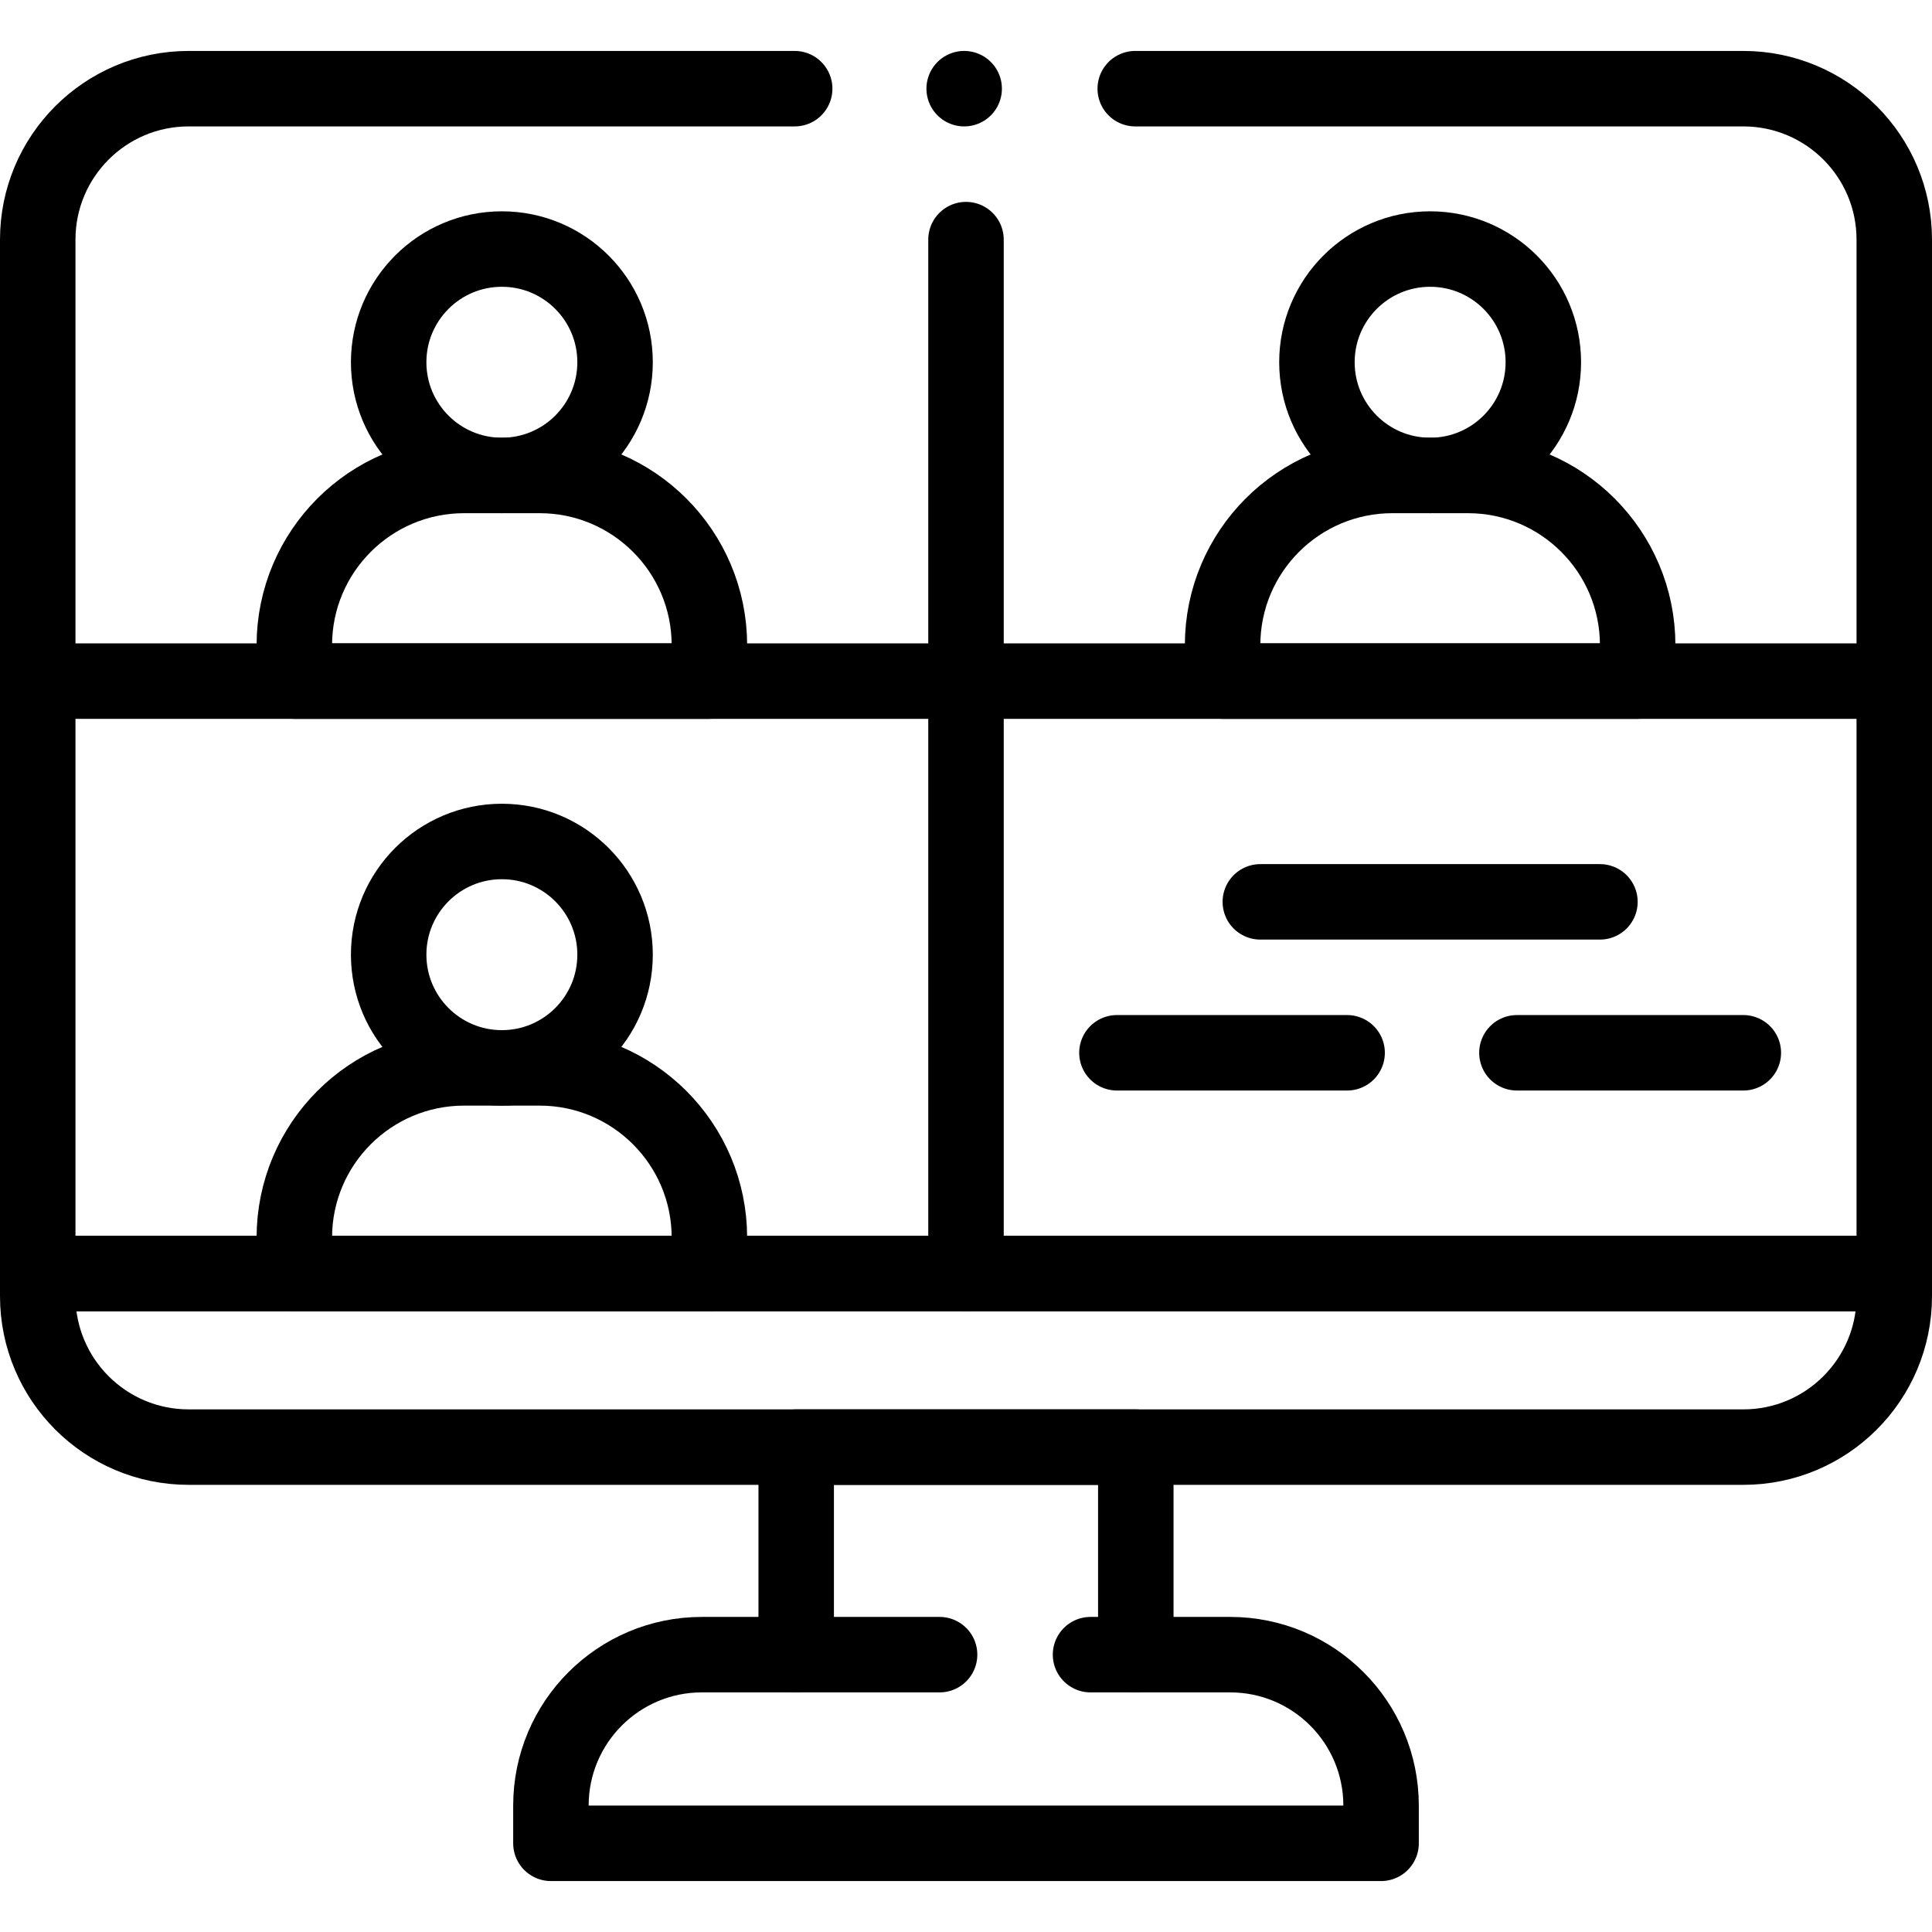
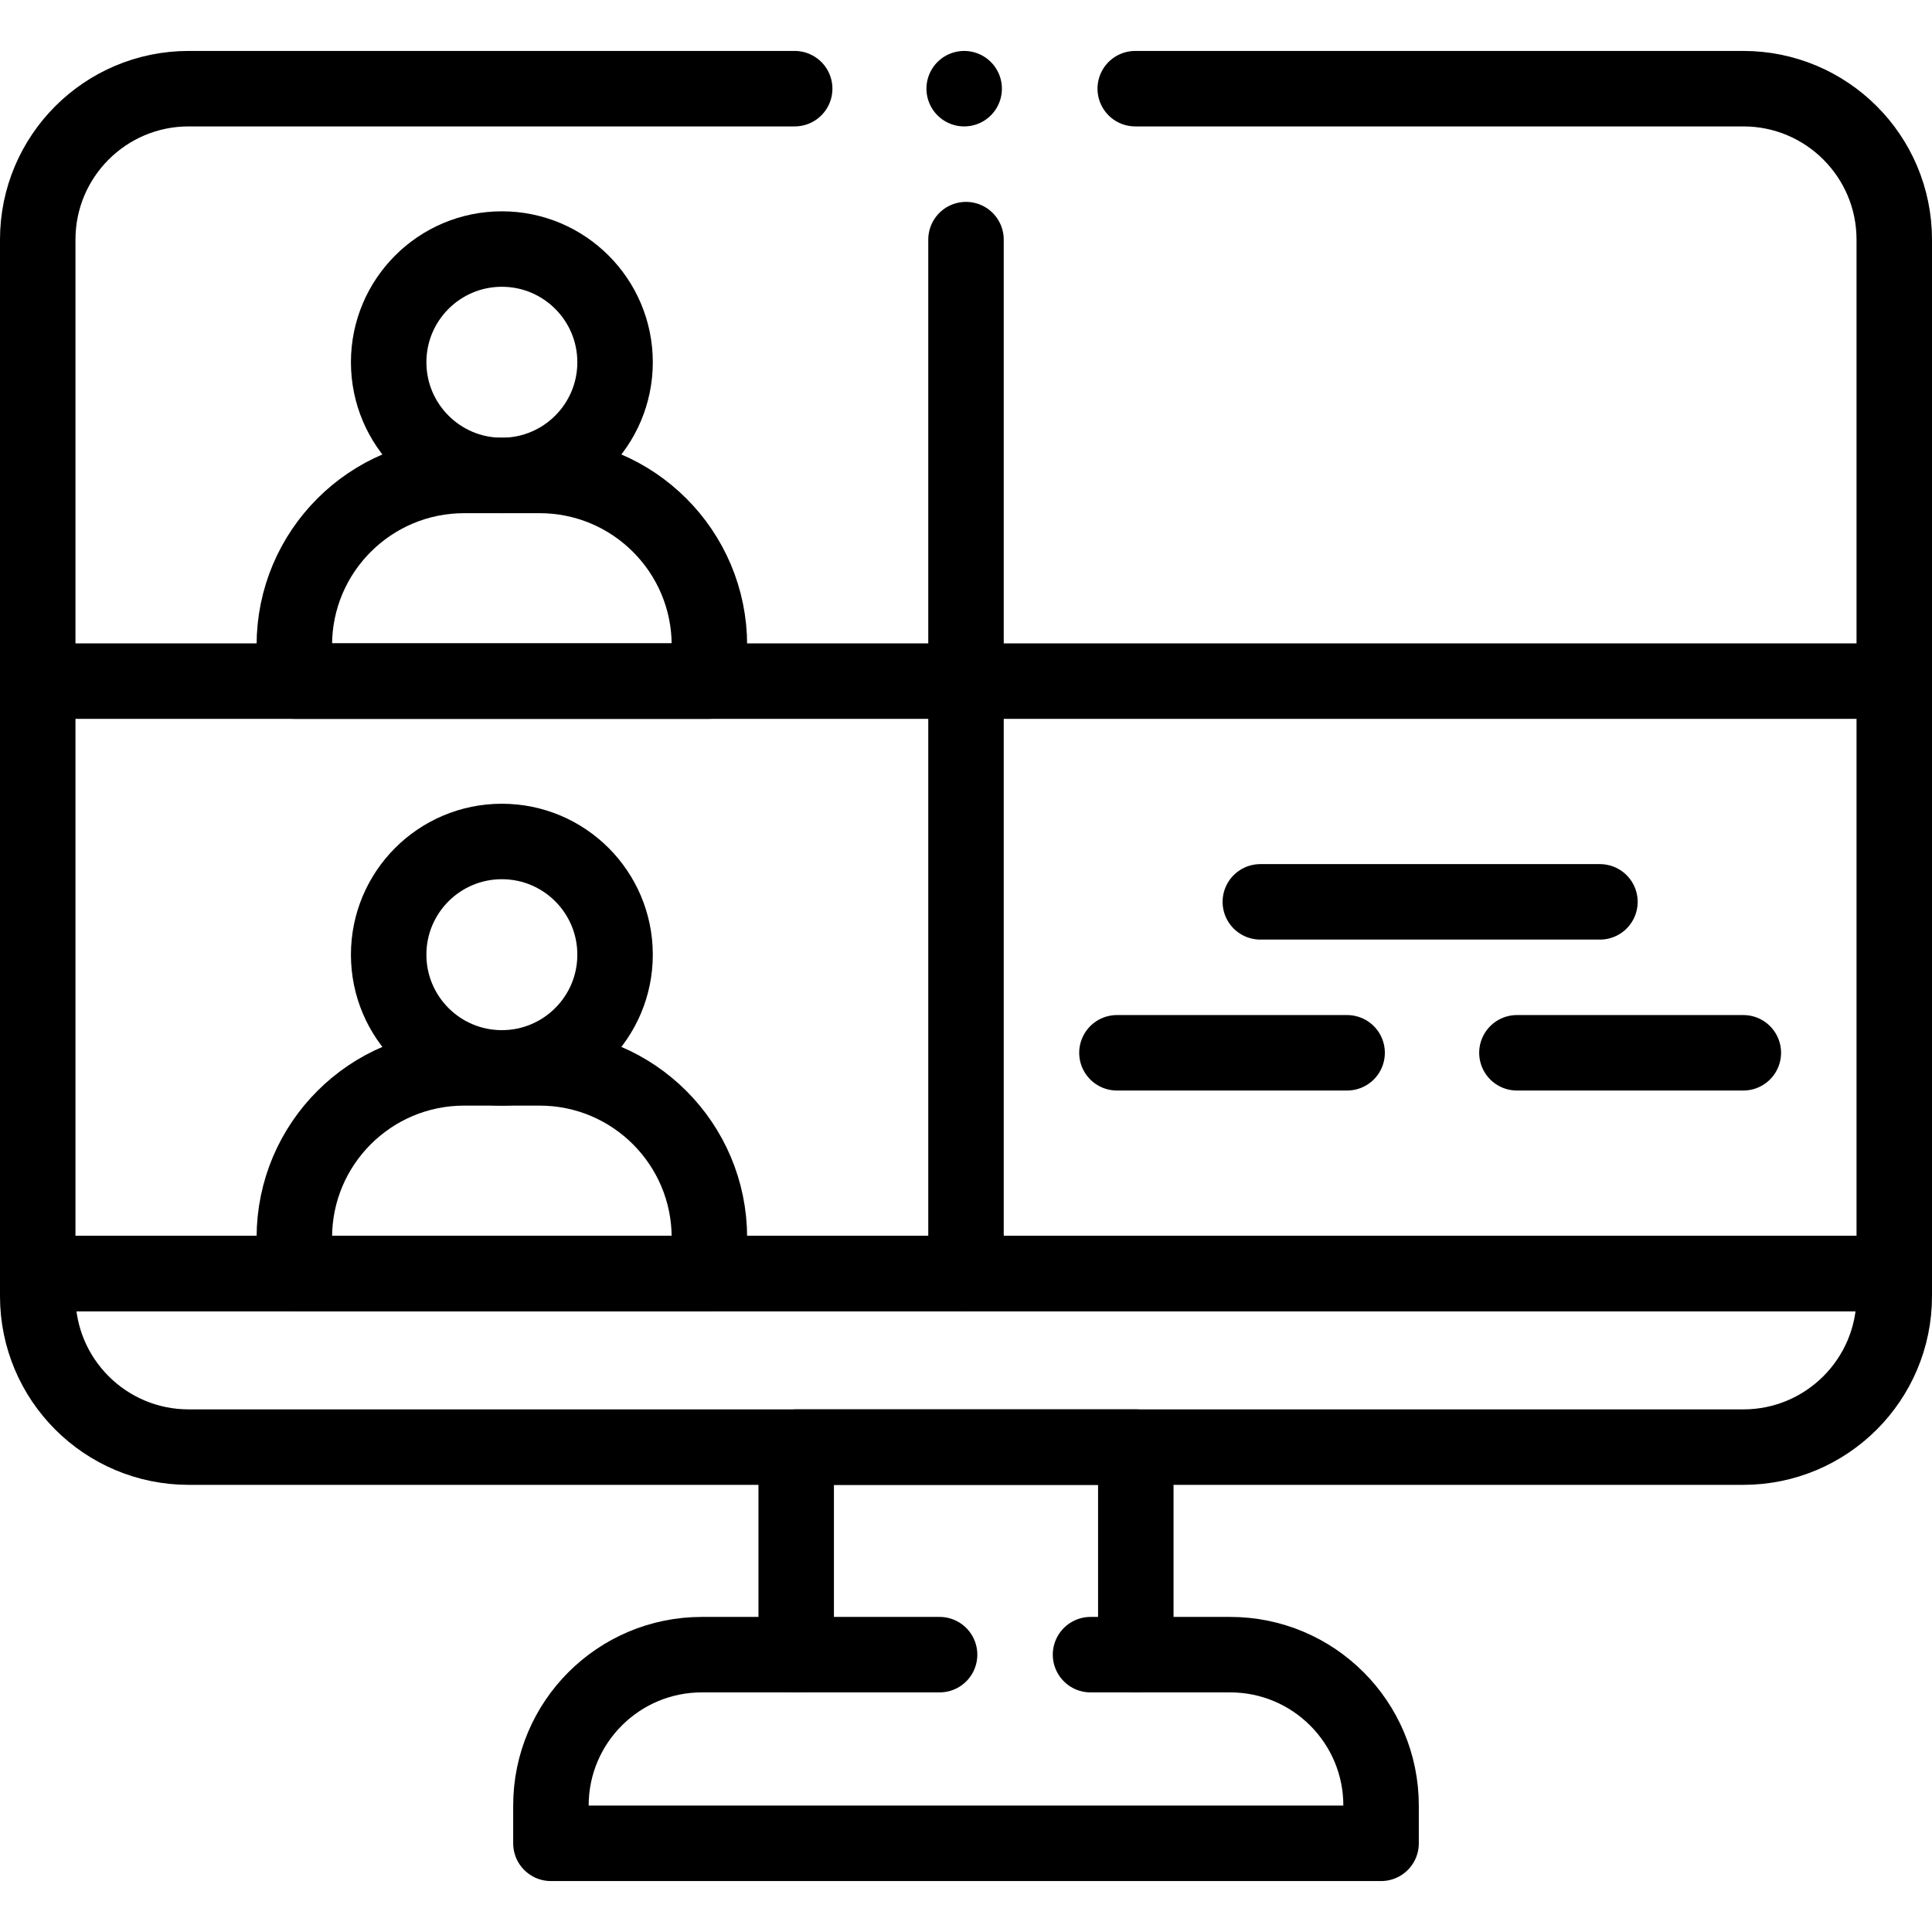
<svg xmlns="http://www.w3.org/2000/svg" version="1.1" id="Capa_1" x="0px" y="0px" viewBox="0 0 512 512" style="enable-background:new 0 0 512 512;" xml:space="preserve" width="512" height="512">
  <g>
    <path style="fill:none;stroke:#000000;stroke-width:20;stroke-linecap:round;stroke-linejoin:round;stroke-miterlimit:10;" d="&#10;&#09;&#09;M210.599,23.5H50c-22.091,0-40,17.909-40,40v274h492v-274c0-22.091-17.909-40-40-40H300.849" />
    <line style="fill:none;stroke:#000000;stroke-width:20;stroke-linecap:round;stroke-linejoin:round;stroke-miterlimit:10;" x1="255.516" y1="23.5" x2="255.516" y2="23.5" />
    <path style="fill:none;stroke:#000000;stroke-width:20;stroke-linecap:round;stroke-linejoin:round;stroke-miterlimit:10;" d="&#10;&#09;&#09;M502,337.5v6c0,22.09-17.91,40-40,40H50c-22.09,0-40-17.91-40-40v-6H502z" />
    <path style="fill:none;stroke:#000000;stroke-width:20;stroke-linecap:round;stroke-linejoin:round;stroke-miterlimit:10;" d="&#10;&#09;&#09;M326,438.5h-25v-55h-90v55h-25c-22.091,0-40,17.909-40,40v10h220v-10C366,456.409,348.091,438.5,326,438.5z" />
    <line style="fill:none;stroke:#000000;stroke-width:20;stroke-linecap:round;stroke-linejoin:round;stroke-miterlimit:10;" x1="211" y1="438.5" x2="249" y2="438.5" />
    <line style="fill:none;stroke:#000000;stroke-width:20;stroke-linecap:round;stroke-linejoin:round;stroke-miterlimit:10;" x1="301" y1="438.5" x2="289" y2="438.5" />
    <line style="fill:none;stroke:#000000;stroke-width:20;stroke-linecap:round;stroke-linejoin:round;stroke-miterlimit:10;" x1="502" y1="180.5" x2="10" y2="180.5" />
    <line style="fill:none;stroke:#000000;stroke-width:20;stroke-linecap:round;stroke-linejoin:round;stroke-miterlimit:10;" x1="256" y1="63.5" x2="256" y2="337.5" />
    <path style="fill:none;stroke:#000000;stroke-width:20;stroke-linecap:round;stroke-linejoin:round;stroke-miterlimit:10;" d="&#10;&#09;&#09;M188,171v9.5H78V171v0c0-24.853,20.147-45,45-45h20C167.853,126,188,146.147,188,171L188,171z" />
    <circle style="fill:none;stroke:#000000;stroke-width:20;stroke-linecap:round;stroke-linejoin:round;stroke-miterlimit:10;" cx="133" cy="96" r="30" />
-     <path style="fill:none;stroke:#000000;stroke-width:20;stroke-linecap:round;stroke-linejoin:round;stroke-miterlimit:10;" d="&#10;&#09;&#09;M434,171v9.5H324V171v0c0-24.853,20.147-45,45-45h20C413.853,126,434,146.147,434,171L434,171z" />
-     <circle style="fill:none;stroke:#000000;stroke-width:20;stroke-linecap:round;stroke-linejoin:round;stroke-miterlimit:10;" cx="379" cy="96" r="30" />
    <path style="fill:none;stroke:#000000;stroke-width:20;stroke-linecap:round;stroke-linejoin:round;stroke-miterlimit:10;" d="&#10;&#09;&#09;M188,328v9.5H78V328v0c0-24.853,20.147-45,45-45h20C167.853,283,188,303.147,188,328L188,328z" />
    <circle style="fill:none;stroke:#000000;stroke-width:20;stroke-linecap:round;stroke-linejoin:round;stroke-miterlimit:10;" cx="133" cy="253" r="30" />
    <line style="fill:none;stroke:#000000;stroke-width:20;stroke-linecap:round;stroke-linejoin:round;stroke-miterlimit:10;stroke-dasharray:61,45,1000,45,1000,0;" x1="296" y1="279" x2="462" y2="279" />
    <line style="fill:none;stroke:#000000;stroke-width:20;stroke-linecap:round;stroke-linejoin:round;stroke-miterlimit:10;" x1="334" y1="239" x2="424" y2="239" />
  </g>
</svg>